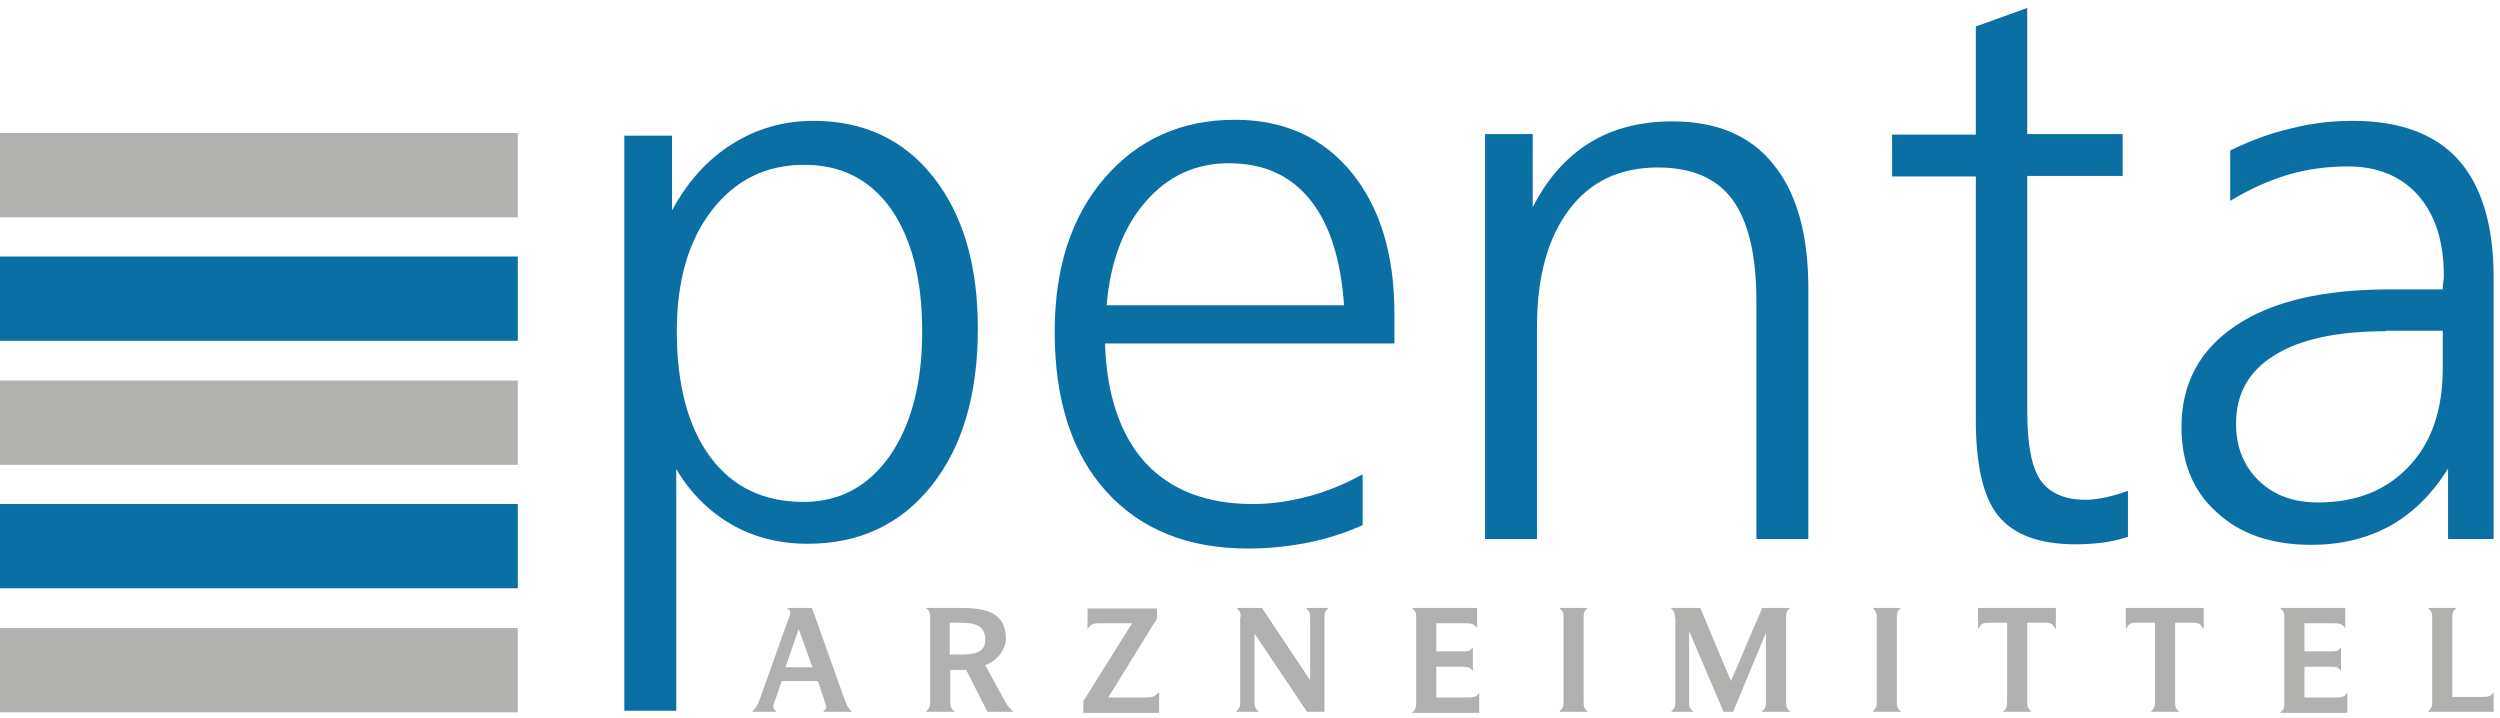
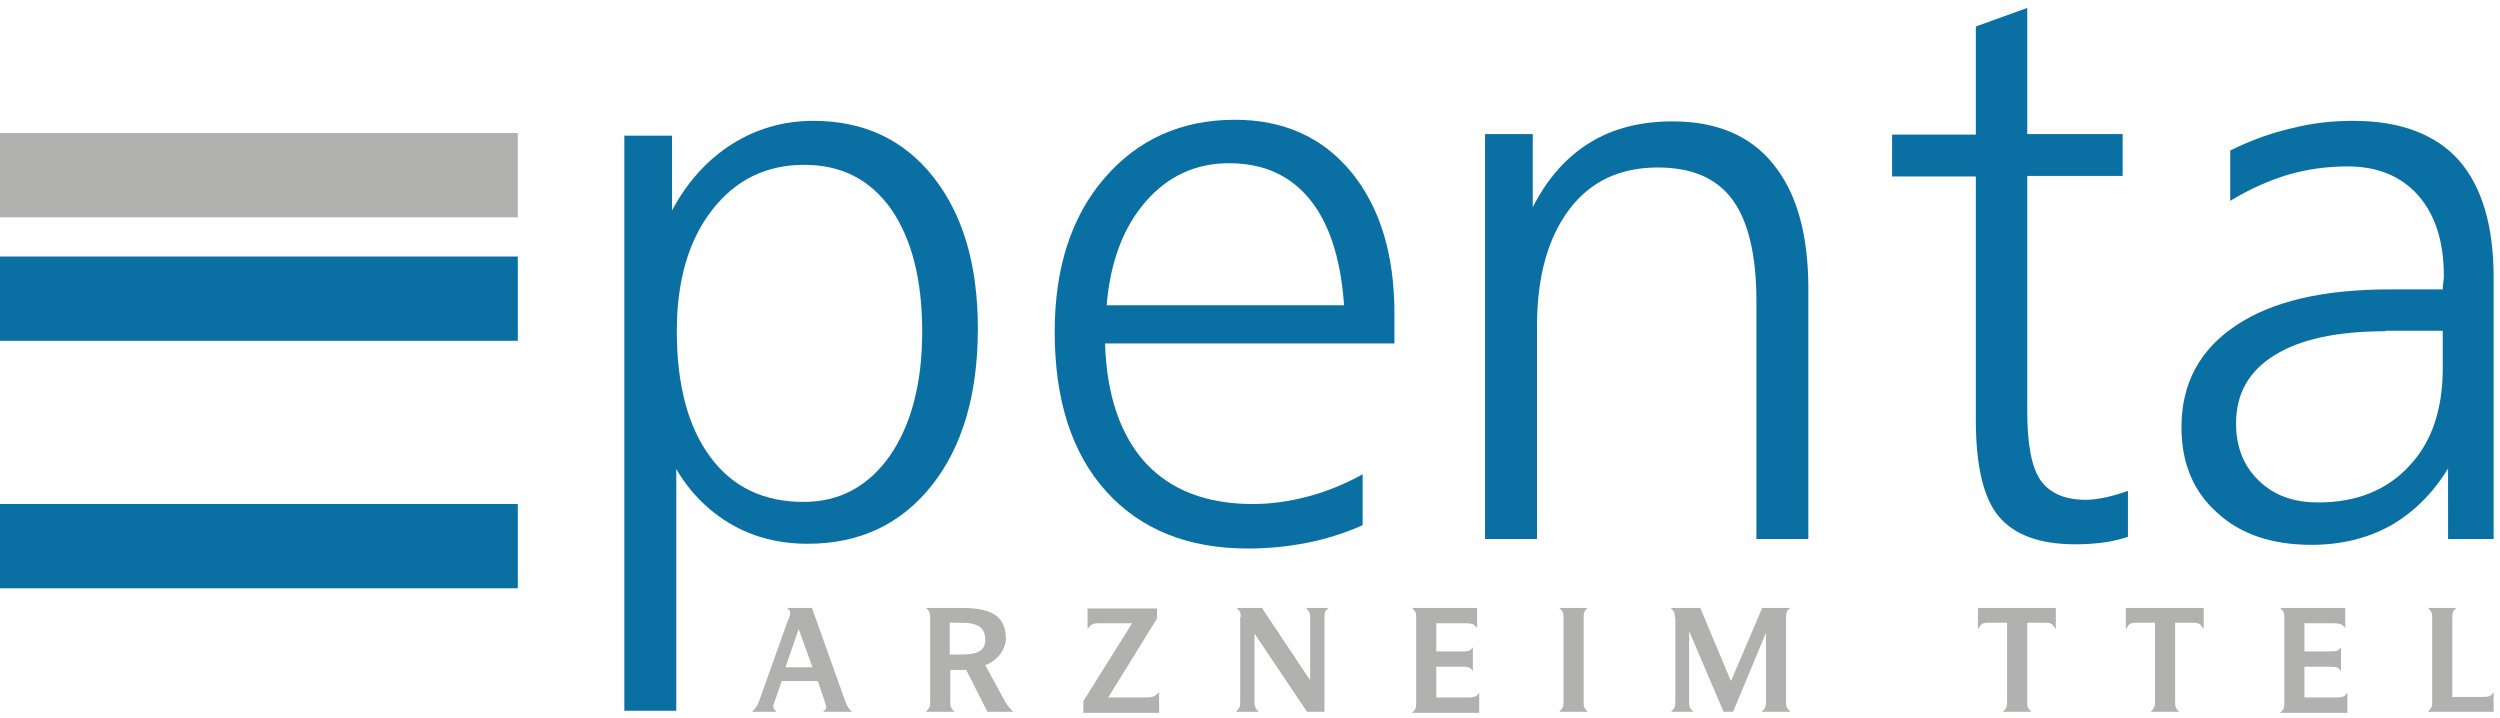
<svg xmlns="http://www.w3.org/2000/svg" version="1.1" id="Ebene_1" x="0px" y="0px" viewBox="0 0 471.7 135.5" style="enable-background:new 0 0 471.7 135.5;" xml:space="preserve">
  <style type="text/css">
	.st0{fill:#0A70A3;}
	.st1{fill:#B1B1B0;}
</style>
  <g>
    <path class="st0" d="M174,62.6c0-9.9-2-17.6-5.9-23.2c-4-5.6-9.4-8.3-16.4-8.3c-7.2,0-13,2.9-17.4,8.6c-4.4,5.7-6.6,13.3-6.6,22.8   c0,10.1,2.1,18,6.3,23.7c4.2,5.7,10.1,8.5,17.6,8.5c6.8,0,12.2-2.9,16.3-8.7C171.9,80.2,174,72.4,174,62.6 M127.6,88.5v45.6h-9.8   V25.6h9v14.1c2.9-5.4,6.7-9.6,11.3-12.5c4.6-2.9,9.7-4.4,15.4-4.4c9.4,0,17,3.5,22.6,10.6c5.6,7.1,8.4,16.6,8.4,28.6   c0,12.4-2.9,22.3-8.7,29.6c-5.8,7.3-13.6,11-23.4,11c-5.3,0-10.1-1.2-14.3-3.6C133.8,96.5,130.3,93.1,127.6,88.5" />
    <path class="st0" d="M253.6,57.6c-0.6-8.6-2.7-15.3-6.4-19.9c-3.7-4.6-8.8-6.9-15.3-6.9c-6.3,0-11.5,2.4-15.7,7.2   c-4.2,4.8-6.7,11.3-7.4,19.6H253.6z M263.1,59.2v5.6h-54.6c0.3,9.8,2.9,17.3,7.6,22.5c4.8,5.2,11.6,7.8,20.3,7.8   c3.4,0,6.9-0.5,10.3-1.4c3.5-0.9,6.9-2.3,10.4-4.2v9.6c-3.4,1.5-6.9,2.6-10.4,3.3c-3.6,0.7-7.3,1.1-11.2,1.1   c-11.4,0-20.3-3.6-26.8-10.8c-6.5-7.2-9.7-17.3-9.7-30.1c0-12,3.1-21.7,9.4-29c6.3-7.3,14.5-11,24.6-11c9.2,0,16.5,3.3,21.9,9.8   C260.4,39.1,263.1,48,263.1,59.2" />
    <path class="st0" d="M341.2,54.5v47.2h-9.8V56.9c0-8.7-1.5-15.1-4.5-19.2c-3-4.1-7.7-6.1-14.1-6.1c-7.1,0-12.7,2.6-16.7,7.9   S290,52.1,290,61.6v40.1h-9.8V25.3h9v13.8c2.8-5.5,6.4-9.5,10.8-12.2c4.4-2.7,9.6-4,15.6-4c8.3,0,14.7,2.7,19,8.1   C339,36.4,341.2,44.2,341.2,54.5" />
    <path class="st0" d="M382.5,1.5v23.8h18v7.9h-18v44.3c0,6.3,0.8,10.6,2.5,13.1c1.7,2.4,4.5,3.7,8.5,3.7c1.3,0,2.6-0.2,4-0.5   c1.3-0.3,2.7-0.7,4-1.2v8.7c-1.6,0.5-3.2,0.9-4.9,1.1c-1.6,0.2-3.3,0.3-5,0.3c-6.8,0-11.6-1.8-14.5-5.3c-2.9-3.5-4.3-9.6-4.3-18.2   V33.3h-15.8v-7.9h15.8V5L382.5,1.5z" />
    <path class="st0" d="M450.1,62.5c-9.1,0-16.1,1.5-20.9,4.5c-4.9,3-7.3,7.3-7.3,12.9c0,4.4,1.4,8,4.3,10.8c2.9,2.8,6.6,4.1,11.2,4.1   c7.2,0,12.9-2.3,17.1-6.8c4.3-4.5,6.4-10.7,6.4-18.5v-7.1H450.1z M470.5,52.4v49.3h-8.6V88.4c-2.9,4.7-6.5,8.3-10.9,10.8   c-4.4,2.4-9.3,3.6-14.9,3.6c-7.4,0-13.4-2-17.8-6.1c-4.5-4-6.7-9.4-6.7-16.1c0-8.2,3.4-14.6,10.3-19.2c6.9-4.6,16.5-6.8,29.1-6.8   h9.9c0-0.3,0-0.7,0.1-1.3c0.1-0.6,0.1-1,0.1-1.3c0-6.4-1.6-11.4-4.8-15.1c-3.2-3.6-7.6-5.5-13.3-5.5c-3.9,0-7.7,0.5-11.4,1.6   c-3.6,1.1-7.2,2.7-10.8,4.9v-9.5c3.8-1.9,7.7-3.3,11.6-4.2c3.9-1,7.8-1.4,11.6-1.4c8.8,0,15.5,2.5,19.9,7.4   C468.3,35.2,470.5,42.6,470.5,52.4" />
    <rect y="25.1" class="st1" width="97.7" height="15.9" />
    <rect y="48.4" class="st0" width="97.7" height="15.9" />
-     <rect y="71.8" class="st1" width="97.7" height="15.9" />
    <rect y="95.1" class="st0" width="97.7" height="15.9" />
-     <rect y="118.5" class="st1" width="97.7" height="15.9" />
    <path class="st1" d="M153.3,125.9l-2.6-7.2l-2.5,7.2H153.3z M148.5,117.5c0.2-0.5,0.6-1.3,0.6-1.9c0-0.4-0.3-0.6-0.6-0.9h4.7   l6.1,17.1c0.6,1.7,1,2.1,1.5,2.5h-5.5c0.2-0.2,0.6-0.5,0.6-0.8c0-0.5-0.3-1-0.4-1.5l-1.2-3.5h-6.8l-1.1,3.2   c-0.2,0.5-0.5,1.3-0.5,1.7c0,0.4,0.5,0.7,0.6,0.9h-4.6c0.5-0.5,1-1,1.5-2.5L148.5,117.5z" />
    <path class="st1" d="M181.5,123.5c3.2,0,4.4-0.9,4.4-2.8c0-2.2-1.3-3.2-4.5-3.2h-2.2v6H181.5z M175.5,116.4c0-1.1-0.4-1.3-0.8-1.7   h6.7c5.5,0,8.4,1.4,8.4,5.9c0,1.5-1.3,4-3.9,4.9l3.7,6.8c0.7,1.2,1.1,1.5,1.6,2h-4.9l-4-7.9h-3v6.2c0,1.1,0.5,1.3,0.8,1.7h-5.4   c0.3-0.4,0.8-0.6,0.8-1.7V116.4z" />
    <path class="st1" d="M204.4,132.3l9.2-14.7h-6.3c-1.5,0-1.6,0.5-2.1,1.1v-3.9h13.1v1.9l-9.2,14.9h6.9c1.6,0,1.9-0.2,2.7-1v3.9   h-14.3V132.3z" />
    <path class="st1" d="M234.1,116.4c0-1.1-0.4-1.3-0.8-1.7h4.8l9,13.5h0.1v-11.8c0-1.1-0.5-1.3-0.8-1.7h4.3c-0.4,0.3-0.8,0.6-0.8,1.7   v17.9h-3.3l-9.8-14.6h-0.1v12.9c0,1.1,0.5,1.3,0.8,1.7h-4.3c0.3-0.4,0.8-0.6,0.8-1.7V116.4z" />
    <path class="st1" d="M267.2,116.4c0-1.1-0.4-1.3-0.8-1.7h12.3v3.8c-0.5-0.5-0.5-0.9-2.2-0.9h-5.5v5.3h5.1c1.5,0,1.4-0.4,1.8-0.8   v4.5c-0.5-0.6-0.7-0.8-1.8-0.8h-5.1v5.8h5.9c1.8,0,1.7-0.4,2.2-0.9v3.8h-12.7c0.4-0.4,0.8-0.6,0.8-1.7V116.4z" />
    <path class="st1" d="M295,116.4c0-1.1-0.4-1.3-0.8-1.7h5.4c-0.4,0.3-0.8,0.6-0.8,1.7v16.2c0,1.1,0.4,1.3,0.8,1.7h-5.4   c0.3-0.4,0.8-0.6,0.8-1.7V116.4z" />
    <path class="st1" d="M316,116.4c0-1.1-0.4-1.3-0.8-1.7h5.6l5.8,13.8l5.9-13.8h5.3c-0.4,0.3-0.8,0.6-0.8,1.7v16.2   c0,1.1,0.5,1.3,0.8,1.7h-5.4c0.3-0.4,0.8-0.6,0.8-1.7v-13.2h0l-6.2,14.9h-1.8l-6.4-15h-0.1v13.3c0,1.1,0.5,1.3,0.8,1.7h-4.2   c0.3-0.4,0.8-0.6,0.8-1.7V116.4z" />
-     <path class="st1" d="M354.1,116.4c0-1.1-0.4-1.3-0.8-1.7h5.4c-0.4,0.3-0.8,0.6-0.8,1.7v16.2c0,1.1,0.4,1.3,0.8,1.7h-5.4   c0.3-0.4,0.8-0.6,0.8-1.7V116.4z" />
    <path class="st1" d="M378.6,117.5h-3.6c-1.4,0-1.4,0.8-1.8,1.2v-4h14.7v4c-0.4-0.4-0.5-1.2-1.8-1.2h-3.6v15.1   c0,1.1,0.4,1.3,0.8,1.7h-5.4c0.3-0.4,0.8-0.6,0.8-1.7V117.5z" />
    <path class="st1" d="M406.5,117.5h-3.6c-1.4,0-1.4,0.8-1.8,1.2v-4h14.7v4c-0.4-0.4-0.5-1.2-1.8-1.2h-3.6v15.1   c0,1.1,0.4,1.3,0.8,1.7h-5.4c0.3-0.4,0.8-0.6,0.8-1.7V117.5z" />
    <path class="st1" d="M431,116.4c0-1.1-0.4-1.3-0.8-1.7h12.3v3.8c-0.5-0.5-0.5-0.9-2.2-0.9h-5.5v5.3h5.1c1.5,0,1.4-0.4,1.8-0.8v4.5   c-0.5-0.6-0.7-0.8-1.8-0.8h-5.1v5.8h5.9c1.8,0,1.7-0.4,2.2-0.9v3.8h-12.7c0.4-0.4,0.8-0.6,0.8-1.7V116.4z" />
    <path class="st1" d="M458.9,116.4c0-1.1-0.4-1.3-0.8-1.7h5.4c-0.4,0.3-0.8,0.6-0.8,1.7v15.1h5.5c1.8,0,1.8-0.3,2.3-0.9v3.7h-12.4   c0.3-0.4,0.8-0.6,0.8-1.7V116.4z" />
  </g>
</svg>